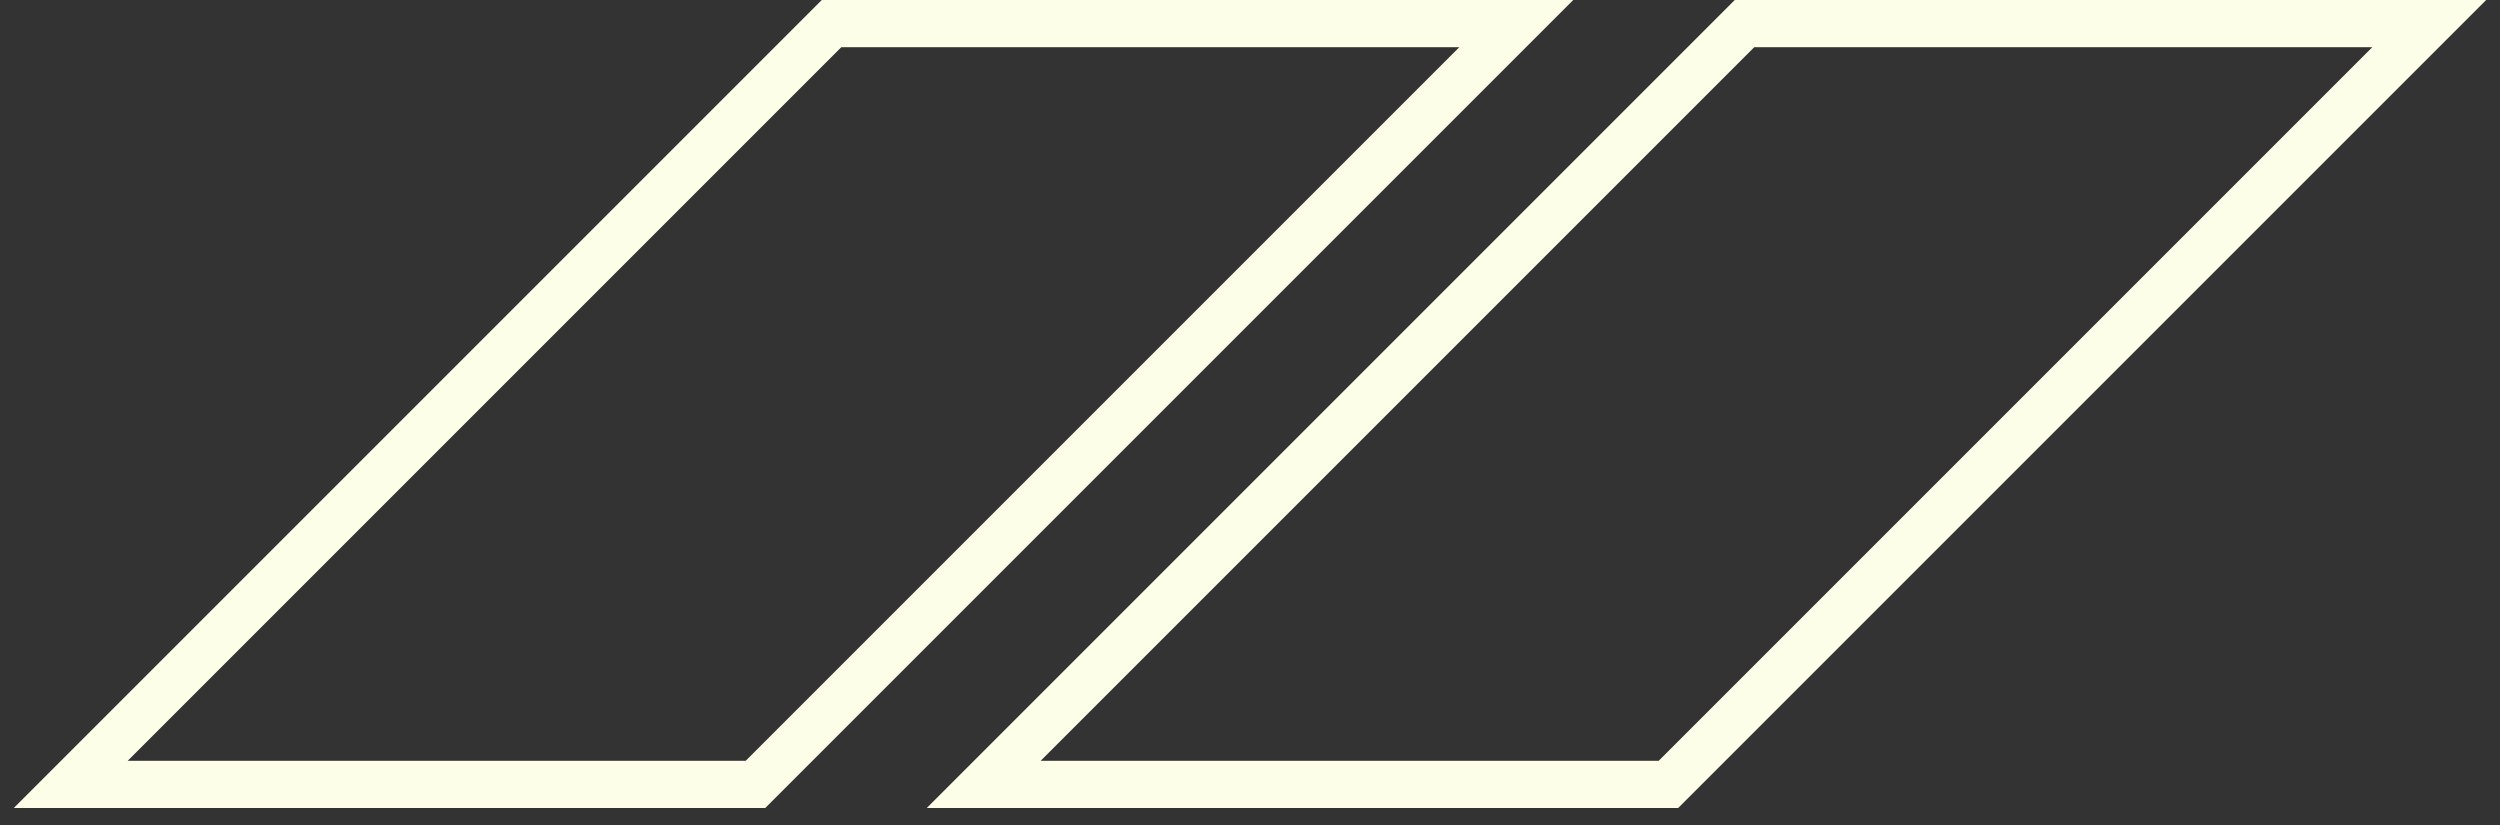
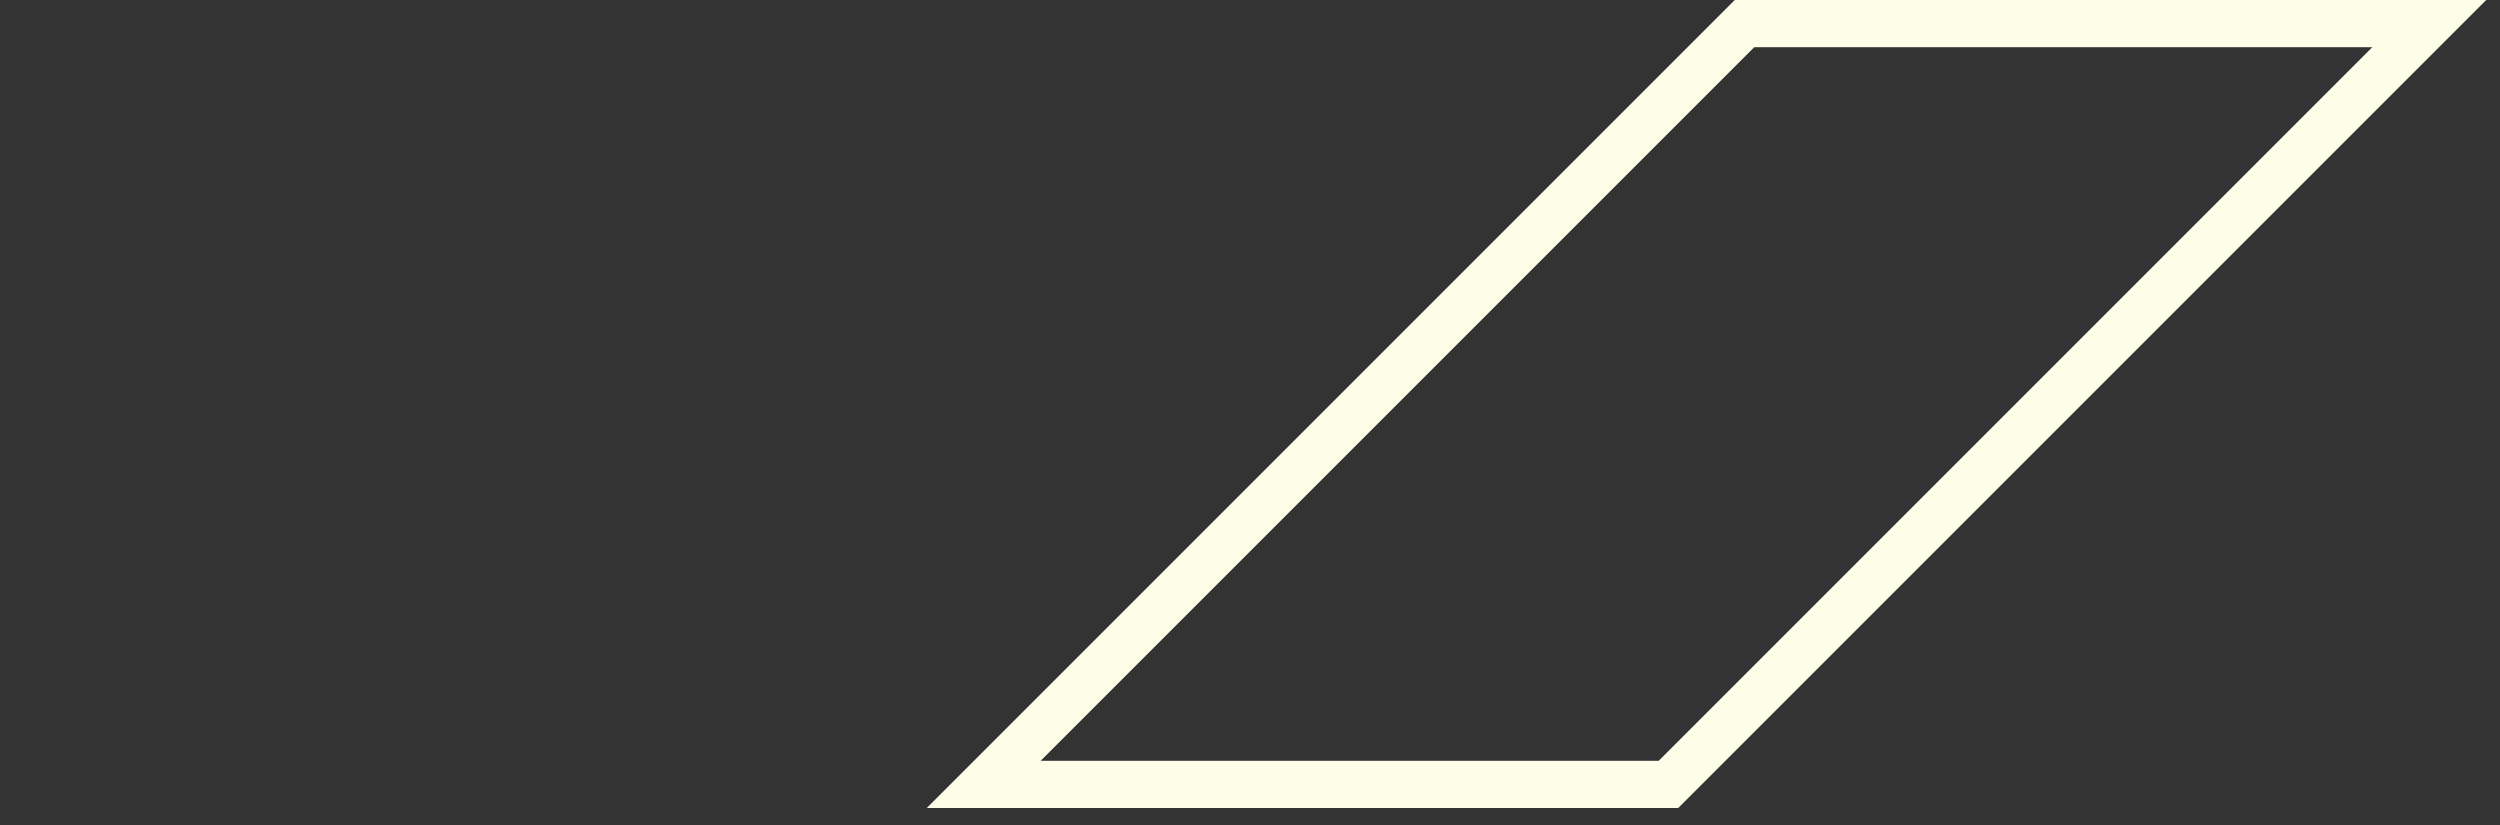
<svg xmlns="http://www.w3.org/2000/svg" width="106" height="35" viewBox="0 0 106 35" fill="none">
  <rect x="0" y="0" width="106" height="35" fill="#333333" stroke="none" />
-   <path d="M35.258 1H64.29L32.032 33.258H3L35.258 1Z" stroke="#FCFEE8" stroke-width="2" />
  <path d="M73.968 1H103L70.742 33.258H41.71L73.968 1Z" stroke="#FCFEE8" stroke-width="2" />
</svg>